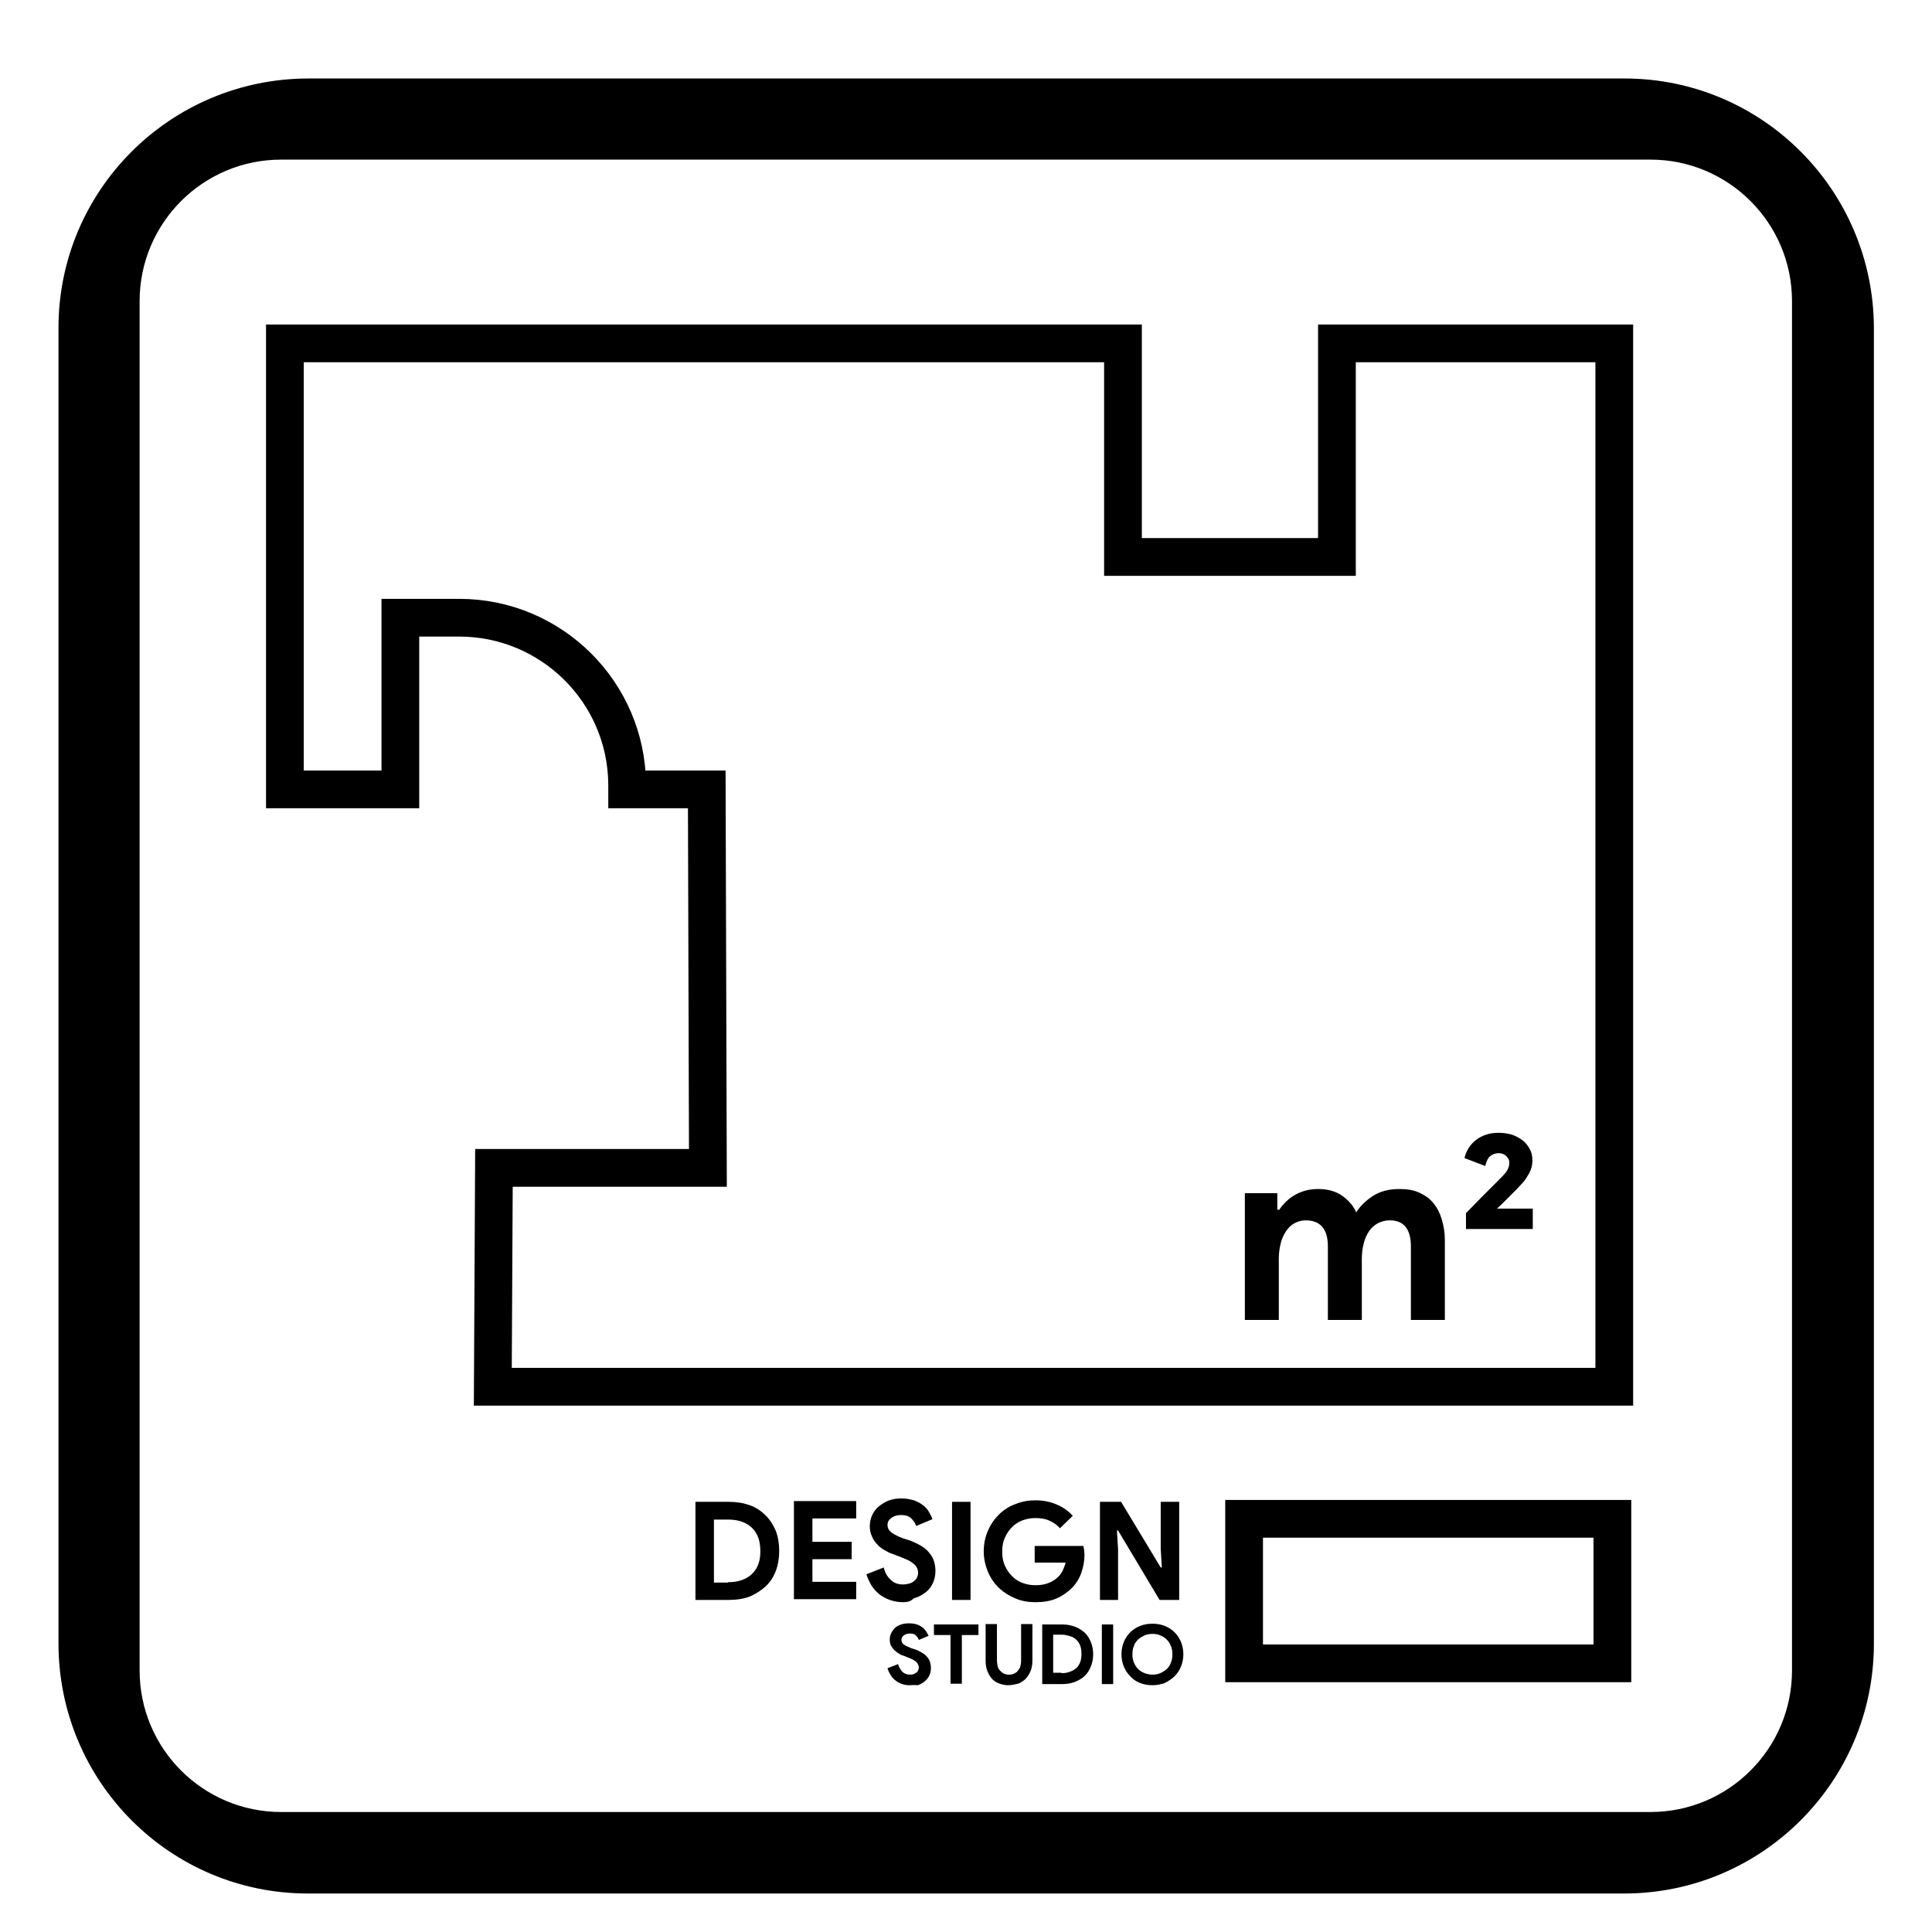
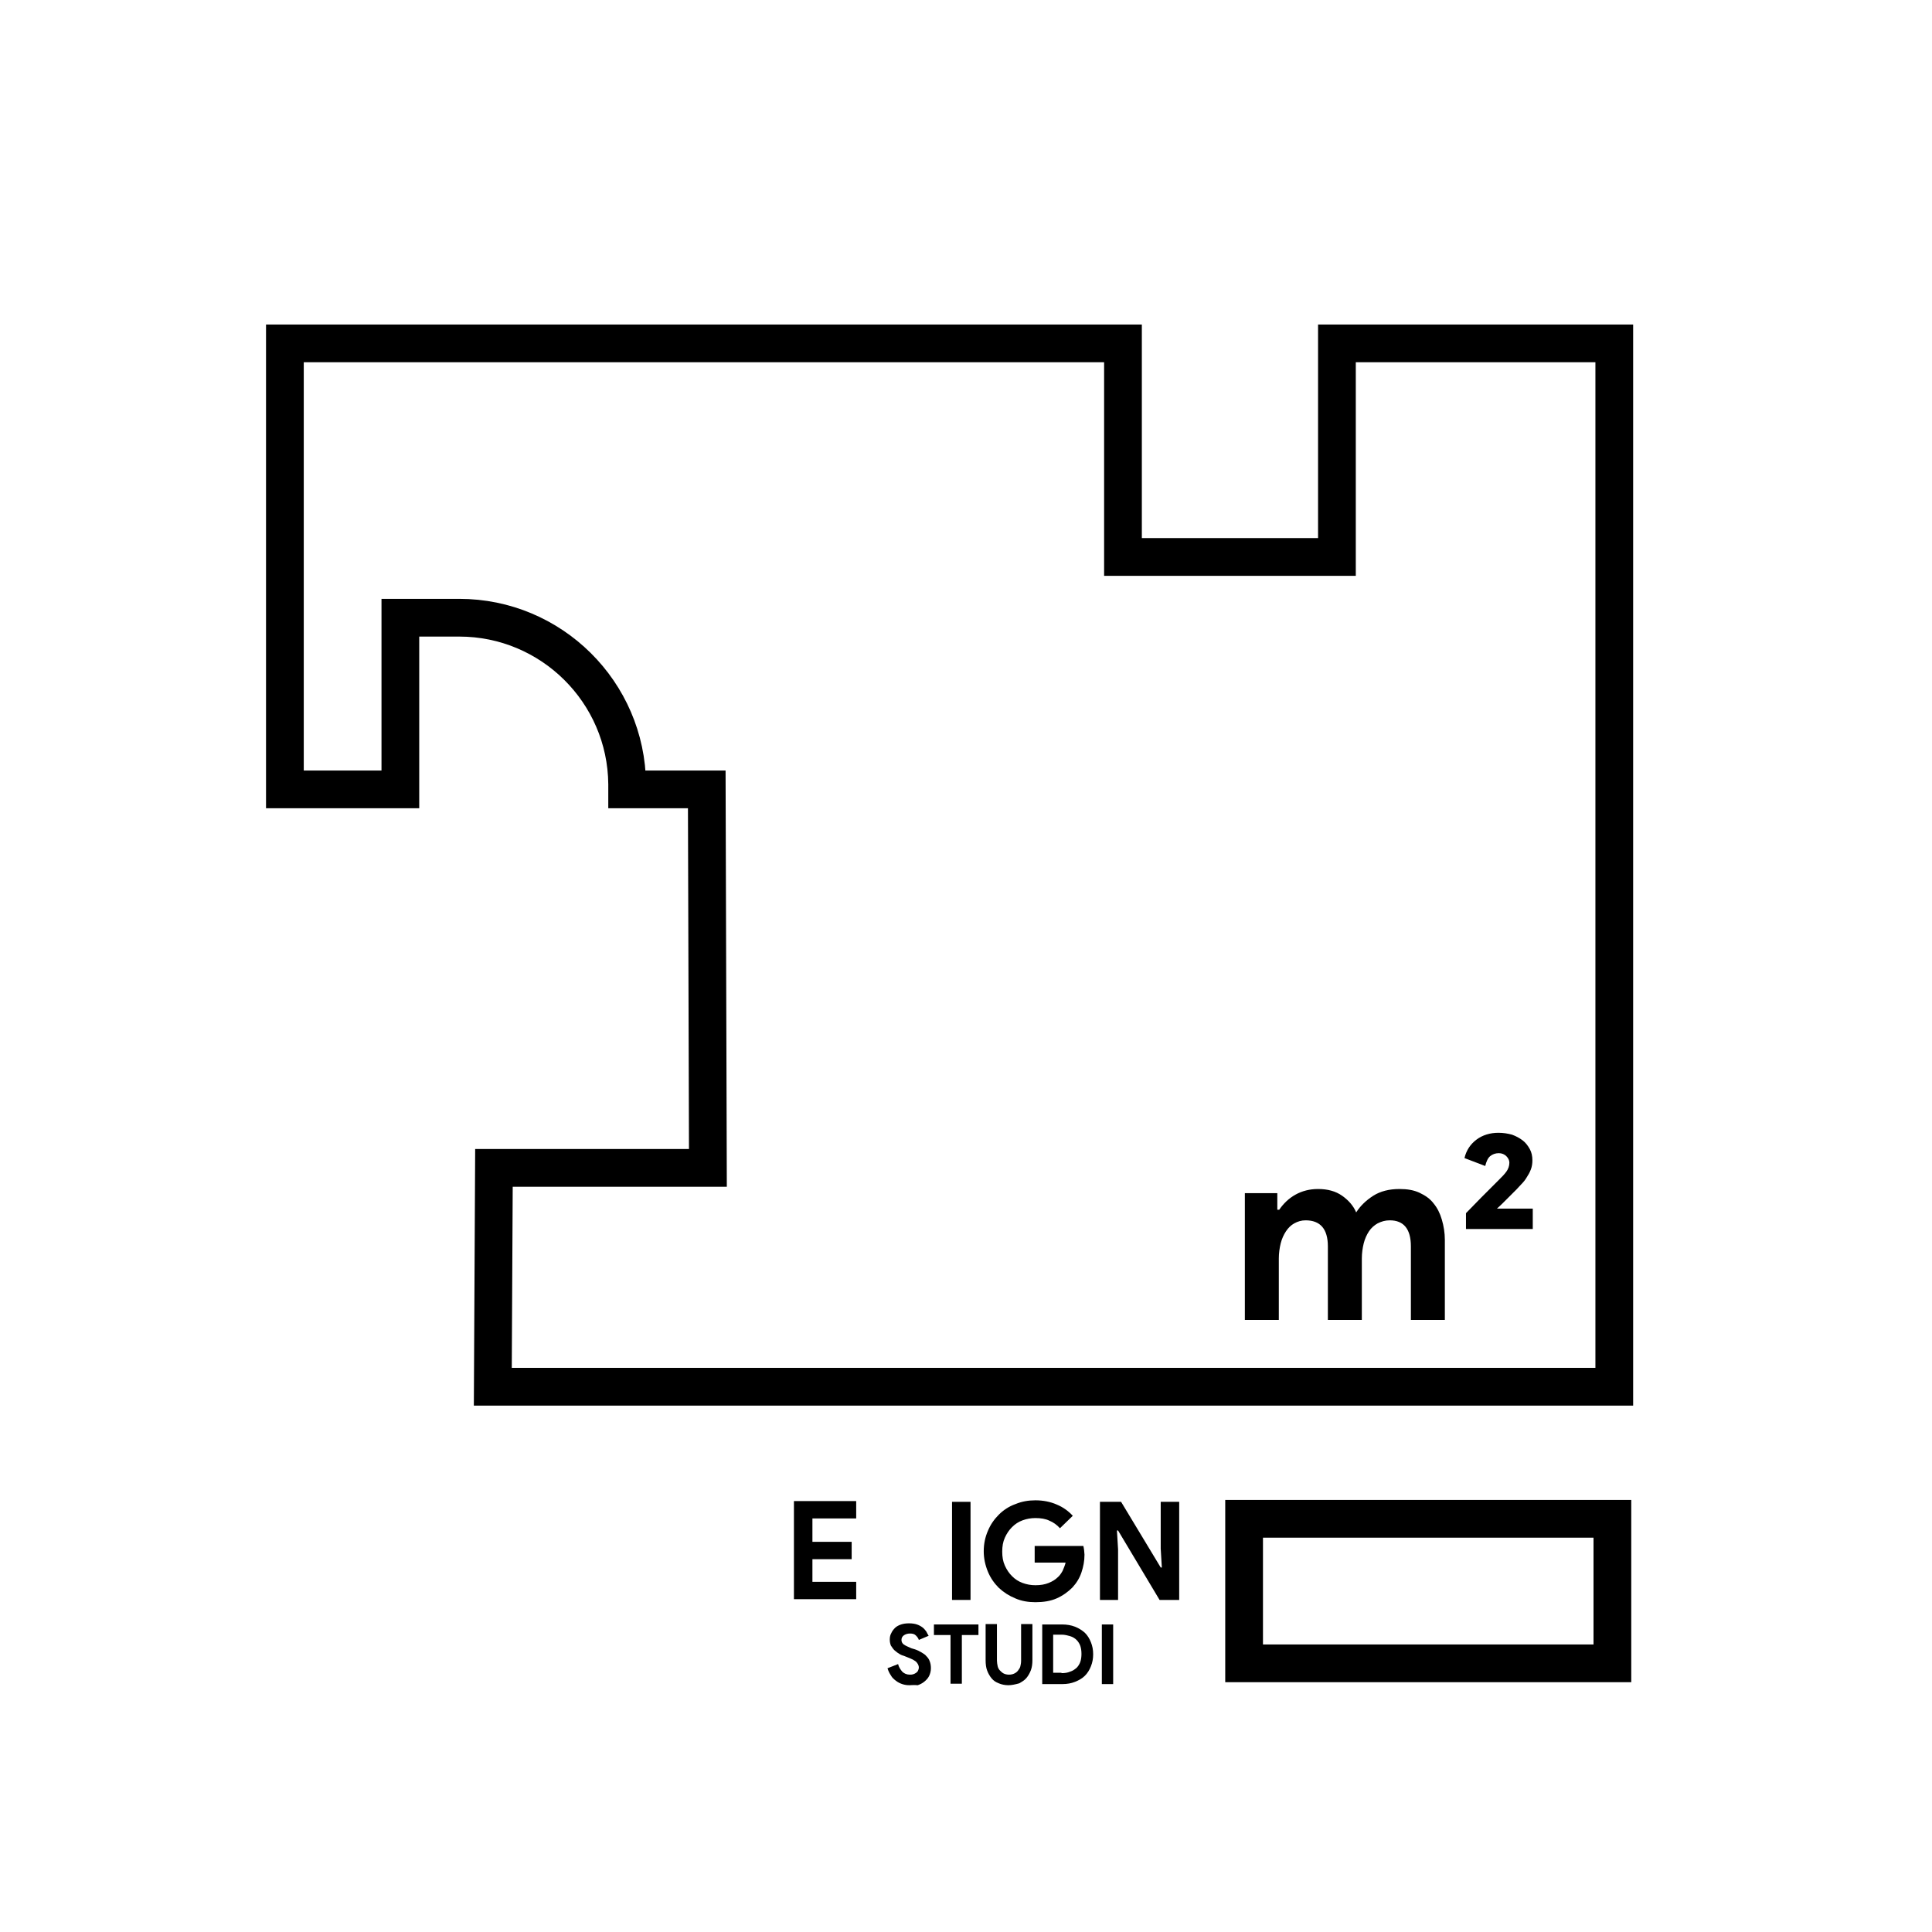
<svg xmlns="http://www.w3.org/2000/svg" id="Capa_1" viewBox="0 0 512 512">
  <defs>
    <style>
      .cls-1 {
        fill: none;
        stroke: #000;
        stroke-miterlimit: 10;
        stroke-width: 10px;
      }
    </style>
  </defs>
  <rect class="cls-1" x="329.7" y="402.5" width="97.6" height="38.3" />
  <path class="cls-1" d="M75.5,91h222.1v56.6h56.7v-56.6h73.5v276.5H130.6l.3-58h56.7l-.3-100.3h-21.1v-1.4c-.2-24.4-20.1-44.1-44.5-44.1h-15.6v45.5h-30.6v-118.2Z" />
  <g>
    <path d="M330.1,316.2h8.4v4.4h.5c1.1-1.6,2.5-3,4.3-4s3.8-1.5,6-1.5c2.6,0,4.7.6,6.4,1.8,1.7,1.2,3,2.7,3.7,4.4,1.1-1.7,2.5-3.1,4.5-4.4,1.9-1.2,4.2-1.8,7-1.8,2.1,0,3.8.3,5.3,1s2.8,1.6,3.7,2.8c1,1.2,1.7,2.6,2.2,4.3.5,1.7.8,3.5.8,5.4v21.2h-9v-19.5c0-4.6-1.9-6.9-5.6-6.9-1.2,0-2.2.3-3.2.8-.9.5-1.7,1.2-2.3,2.1-.6.9-1.1,2-1.4,3.2s-.5,2.6-.5,4v16.3h-9v-19.5c0-4.6-2-6.9-5.9-6.9-1.1,0-2.1.3-3,.8s-1.6,1.2-2.2,2.1-1.1,2-1.4,3.2-.5,2.6-.5,4v16.3h-9v-33.6h.2Z" />
    <path d="M388.5,325.8v-4.3c1.5-1.5,2.8-2.9,4-4.1,1.1-1.1,2-2,3-3,.9-.9,1.5-1.5,1.7-1.7.8-.8,1.5-1.5,2-2.2s.8-1.5.8-2.4c0-.6-.3-1.2-.8-1.7s-1.2-.8-2-.8c-.9,0-1.7.3-2.3.8-.6.5-1,1.4-1.3,2.6l-5.5-2.1c.5-2.1,1.6-3.7,3.2-4.9,1.6-1.2,3.6-1.8,5.8-1.8,1.3,0,2.5.2,3.6.5,1.1.4,2,.9,2.8,1.5s1.4,1.4,1.9,2.3.7,1.9.7,3c0,.8-.1,1.6-.4,2.4s-.7,1.5-1.1,2.1c-.4.7-.9,1.3-1.4,1.8s-.9,1-1.3,1.4l-3.1,3.1c-.6.6-1.3,1.3-2.1,2h9.5v5.4h-17.7v.1Z" />
  </g>
  <g>
-     <path d="M184.3,398h8.8c2.1,0,3.9.3,5.6.9s3,1.5,4.2,2.7,2,2.5,2.7,4.1c.6,1.6.9,3.4.9,5.3s-.3,3.7-.9,5.3-1.5,3-2.7,4.1-2.6,2-4.2,2.7c-1.6.6-3.5.9-5.6.9h-8.8v-26ZM192.9,419.3c1.4,0,2.7-.2,3.8-.6,1.1-.4,2-1,2.7-1.7s1.3-1.6,1.6-2.6c.4-1,.5-2.2.5-3.4,0-1.3-.2-2.4-.5-3.4-.4-1-.9-1.9-1.6-2.6s-1.6-1.3-2.7-1.7c-1.1-.4-2.3-.6-3.8-.6h-3.7v16.7h3.7v-.1Z" />
    <path d="M215.3,402.6v6h10.4v4.6h-10.4v6h11.6v4.6h-16.5v-26h16.5v4.6h-11.6v.2Z" />
-     <path d="M239.3,424.6c-1.1,0-2.2-.2-3.2-.5s-1.9-.8-2.8-1.4c-.8-.6-1.6-1.4-2.2-2.3s-1.1-2-1.5-3.2l4.6-1.8c.3,1.3.9,2.4,1.8,3.2.8.9,2,1.3,3.3,1.3.5,0,1-.1,1.5-.2s.9-.3,1.3-.6c.4-.3.7-.6.9-1,.2-.4.3-.8.3-1.3s-.1-.9-.3-1.3c-.2-.4-.5-.8-.9-1.1-.4-.3-.9-.7-1.6-1-.6-.3-1.4-.6-2.4-1l-1.6-.6c-.7-.2-1.4-.6-2.1-1s-1.4-.9-1.9-1.5c-.6-.6-1.1-1.3-1.4-2.1-.4-.8-.6-1.7-.6-2.7s.2-2,.6-2.9,1-1.7,1.7-2.3,1.6-1.2,2.6-1.6,2.2-.6,3.4-.6c1.3,0,2.4.2,3.4.5,1,.4,1.8.8,2.4,1.3.7.5,1.2,1.1,1.6,1.8.4.7.7,1.3.9,1.9l-4.3,1.8c-.2-.7-.7-1.4-1.3-2-.6-.6-1.5-.9-2.6-.9s-1.9.2-2.6.7-1.1,1.1-1.1,1.9.3,1.4,1,2c.7.5,1.8,1.1,3.2,1.6l1.6.5c1,.4,2,.8,2.8,1.3.9.5,1.6,1,2.2,1.7s1.1,1.4,1.4,2.2c.3.8.5,1.8.5,2.9,0,1.4-.3,2.5-.8,3.5s-1.2,1.8-2.1,2.4c-.8.6-1.8,1.1-2.9,1.4-.7.8-1.7,1-2.8,1Z" />
    <path d="M252.3,398h4.9v26h-4.9v-26Z" />
    <path d="M274.4,409.7h12.7c.1.3.1.6.2,1.1,0,.4.1.8.1,1.2,0,1.7-.3,3.2-.8,4.7s-1.3,2.8-2.4,4c-1.2,1.2-2.6,2.2-4.2,2.9-1.6.7-3.5,1-5.6,1-1.9,0-3.7-.3-5.3-1-1.7-.7-3.1-1.6-4.4-2.8-1.2-1.2-2.2-2.6-2.9-4.3-.7-1.7-1.1-3.5-1.1-5.4,0-2,.4-3.8,1.1-5.4.7-1.7,1.7-3.1,2.9-4.3,1.2-1.2,2.7-2.2,4.4-2.8,1.7-.7,3.4-1,5.3-1,2.1,0,4,.4,5.6,1.1,1.7.7,3.1,1.7,4.3,3l-3.4,3.3c-.8-.9-1.8-1.6-2.8-2-1-.5-2.3-.7-3.7-.7-1.2,0-2.3.2-3.4.6s-2,1-2.8,1.8-1.4,1.7-1.9,2.8c-.5,1.1-.7,2.3-.7,3.7s.2,2.6.7,3.7,1.1,2,1.9,2.8,1.7,1.4,2.8,1.8c1.1.4,2.2.6,3.4.6,1.4,0,2.5-.2,3.5-.6s1.8-.9,2.4-1.5c.5-.4.9-1,1.3-1.7.3-.7.6-1.4.8-2.2h-8.2v-4.4h.2Z" />
    <path d="M291.4,398h5.7l10.5,17.4h.3l-.3-5v-12.4h4.9v26h-5.2l-11-18.4h-.3l.3,5v13.4h-4.8v-26h-.1Z" />
  </g>
  <g>
    <path d="M241,446.6c-.7,0-1.3-.1-1.9-.3-.6-.2-1.2-.5-1.7-.9s-1-.8-1.3-1.4c-.4-.6-.7-1.2-.9-1.9l2.8-1.1c.2.8.6,1.4,1.1,2,.5.5,1.2.8,2,.8.3,0,.6,0,.9-.1s.5-.2.8-.4c.2-.2.4-.3.5-.6.1-.2.2-.5.2-.8s-.1-.6-.2-.8c-.1-.2-.3-.5-.5-.7s-.6-.4-.9-.6c-.4-.2-.9-.4-1.4-.6l-1-.4c-.4-.1-.9-.3-1.3-.6-.4-.2-.8-.6-1.2-.9-.4-.4-.6-.8-.9-1.2-.2-.5-.3-1-.3-1.6s.1-1.2.4-1.7c.2-.5.6-1,1-1.4s1-.7,1.6-.9c.6-.2,1.3-.3,2.1-.3s1.5.1,2.1.3c.6.2,1.1.5,1.5.8s.7.7,1,1.1c.2.4.4.8.6,1.1l-2.6,1.1c-.1-.4-.4-.8-.8-1.2-.4-.4-.9-.5-1.6-.5-.6,0-1.2.2-1.6.5s-.6.7-.6,1.2.2.9.6,1.2c.4.3,1.1.6,2,1l1,.3c.6.2,1.2.5,1.7.8s1,.6,1.3,1c.4.4.7.8.9,1.4.2.5.3,1.1.3,1.8,0,.8-.2,1.5-.5,2.1s-.8,1.1-1.3,1.5-1.1.7-1.7.9c-1-.1-1.6,0-2.2,0Z" />
    <path d="M251.9,446.2v-12.9h-4.4v-2.8h11.8v2.8h-4.4v12.9h-3Z" />
    <path d="M267.2,446.6c-.9,0-1.8-.2-2.5-.5-.8-.3-1.4-.7-1.9-1.3-.5-.6-.9-1.3-1.2-2.1-.3-.8-.4-1.7-.4-2.8v-9.5h3v9.7c0,.5.1,1,.2,1.5.1.4.3.8.6,1.1s.6.6,1,.8c.4.2.9.3,1.4.3s1-.1,1.4-.3c.4-.2.7-.4,1-.8s.5-.7.6-1.1.2-.9.2-1.5v-9.7h3v9.5c0,1-.1,1.9-.4,2.7-.3.8-.7,1.5-1.2,2.1s-1.2,1-1.9,1.4c-1.1.3-2,.5-2.9.5Z" />
    <path d="M276.2,430.5h5.3c1.2,0,2.4.2,3.4.6s1.8.9,2.6,1.6c.7.7,1.2,1.5,1.6,2.5s.6,2,.6,3.2-.2,2.2-.6,3.2-.9,1.8-1.6,2.5-1.6,1.2-2.6,1.6-2.1.6-3.4.6h-5.3v-15.8ZM281.3,443.4c.9,0,1.6-.1,2.3-.4.7-.2,1.2-.6,1.7-1,.4-.4.8-1,1-1.6s.3-1.3.3-2.1-.1-1.5-.3-2.1c-.2-.6-.6-1.2-1-1.6s-1-.8-1.7-1-1.4-.4-2.3-.4h-2.2v10.1h2.2v.1Z" />
    <path d="M292,430.5h3v15.8h-3v-15.8Z" />
-     <path d="M305.4,446.6c-1.2,0-2.3-.2-3.3-.6s-1.9-1-2.6-1.8c-.7-.7-1.3-1.6-1.7-2.6-.4-1-.6-2.1-.6-3.2s.2-2.2.6-3.2,1-1.9,1.7-2.6,1.6-1.3,2.6-1.7c1-.4,2.1-.6,3.3-.6s2.3.2,3.3.6,1.9,1,2.6,1.7,1.3,1.6,1.7,2.6c.4,1,.6,2.1.6,3.2s-.2,2.2-.6,3.2-1,1.9-1.7,2.6-1.6,1.3-2.6,1.8c-1.1.4-2.2.6-3.3.6ZM305.4,443.8c.7,0,1.4-.1,2.1-.4.6-.3,1.2-.6,1.7-1.1s.9-1,1.1-1.7c.3-.7.4-1.4.4-2.2s-.1-1.5-.4-2.2-.6-1.2-1.1-1.7-1-.8-1.7-1.1c-.6-.3-1.3-.4-2.1-.4-.7,0-1.4.1-2.1.4-.6.3-1.2.6-1.7,1.1s-.9,1-1.1,1.7c-.3.7-.4,1.4-.4,2.2s.1,1.5.4,2.2.6,1.2,1.1,1.7,1,.8,1.7,1.1c.6.2,1.3.4,2.1.4Z" />
  </g>
-   <path d="M430.4,501.8H81.6c-36.5,0-66-29.6-66.1-66.1V86.9c0-36.5,29.6-66,66.1-66.1h348.9c36.5,0,66,29.6,66.1,66.1v348.9c-.1,36.4-29.7,66-66.2,66ZM74.5,42.3c-20.7,0-37.5,16.8-37.5,37.5v362.9c0,20.7,16.8,37.5,37.5,37.5h362.9c20.7,0,37.5-16.8,37.5-37.5V79.8c0-20.7-16.8-37.5-37.5-37.5,0,0-362.9,0-362.9,0Z" />
</svg>